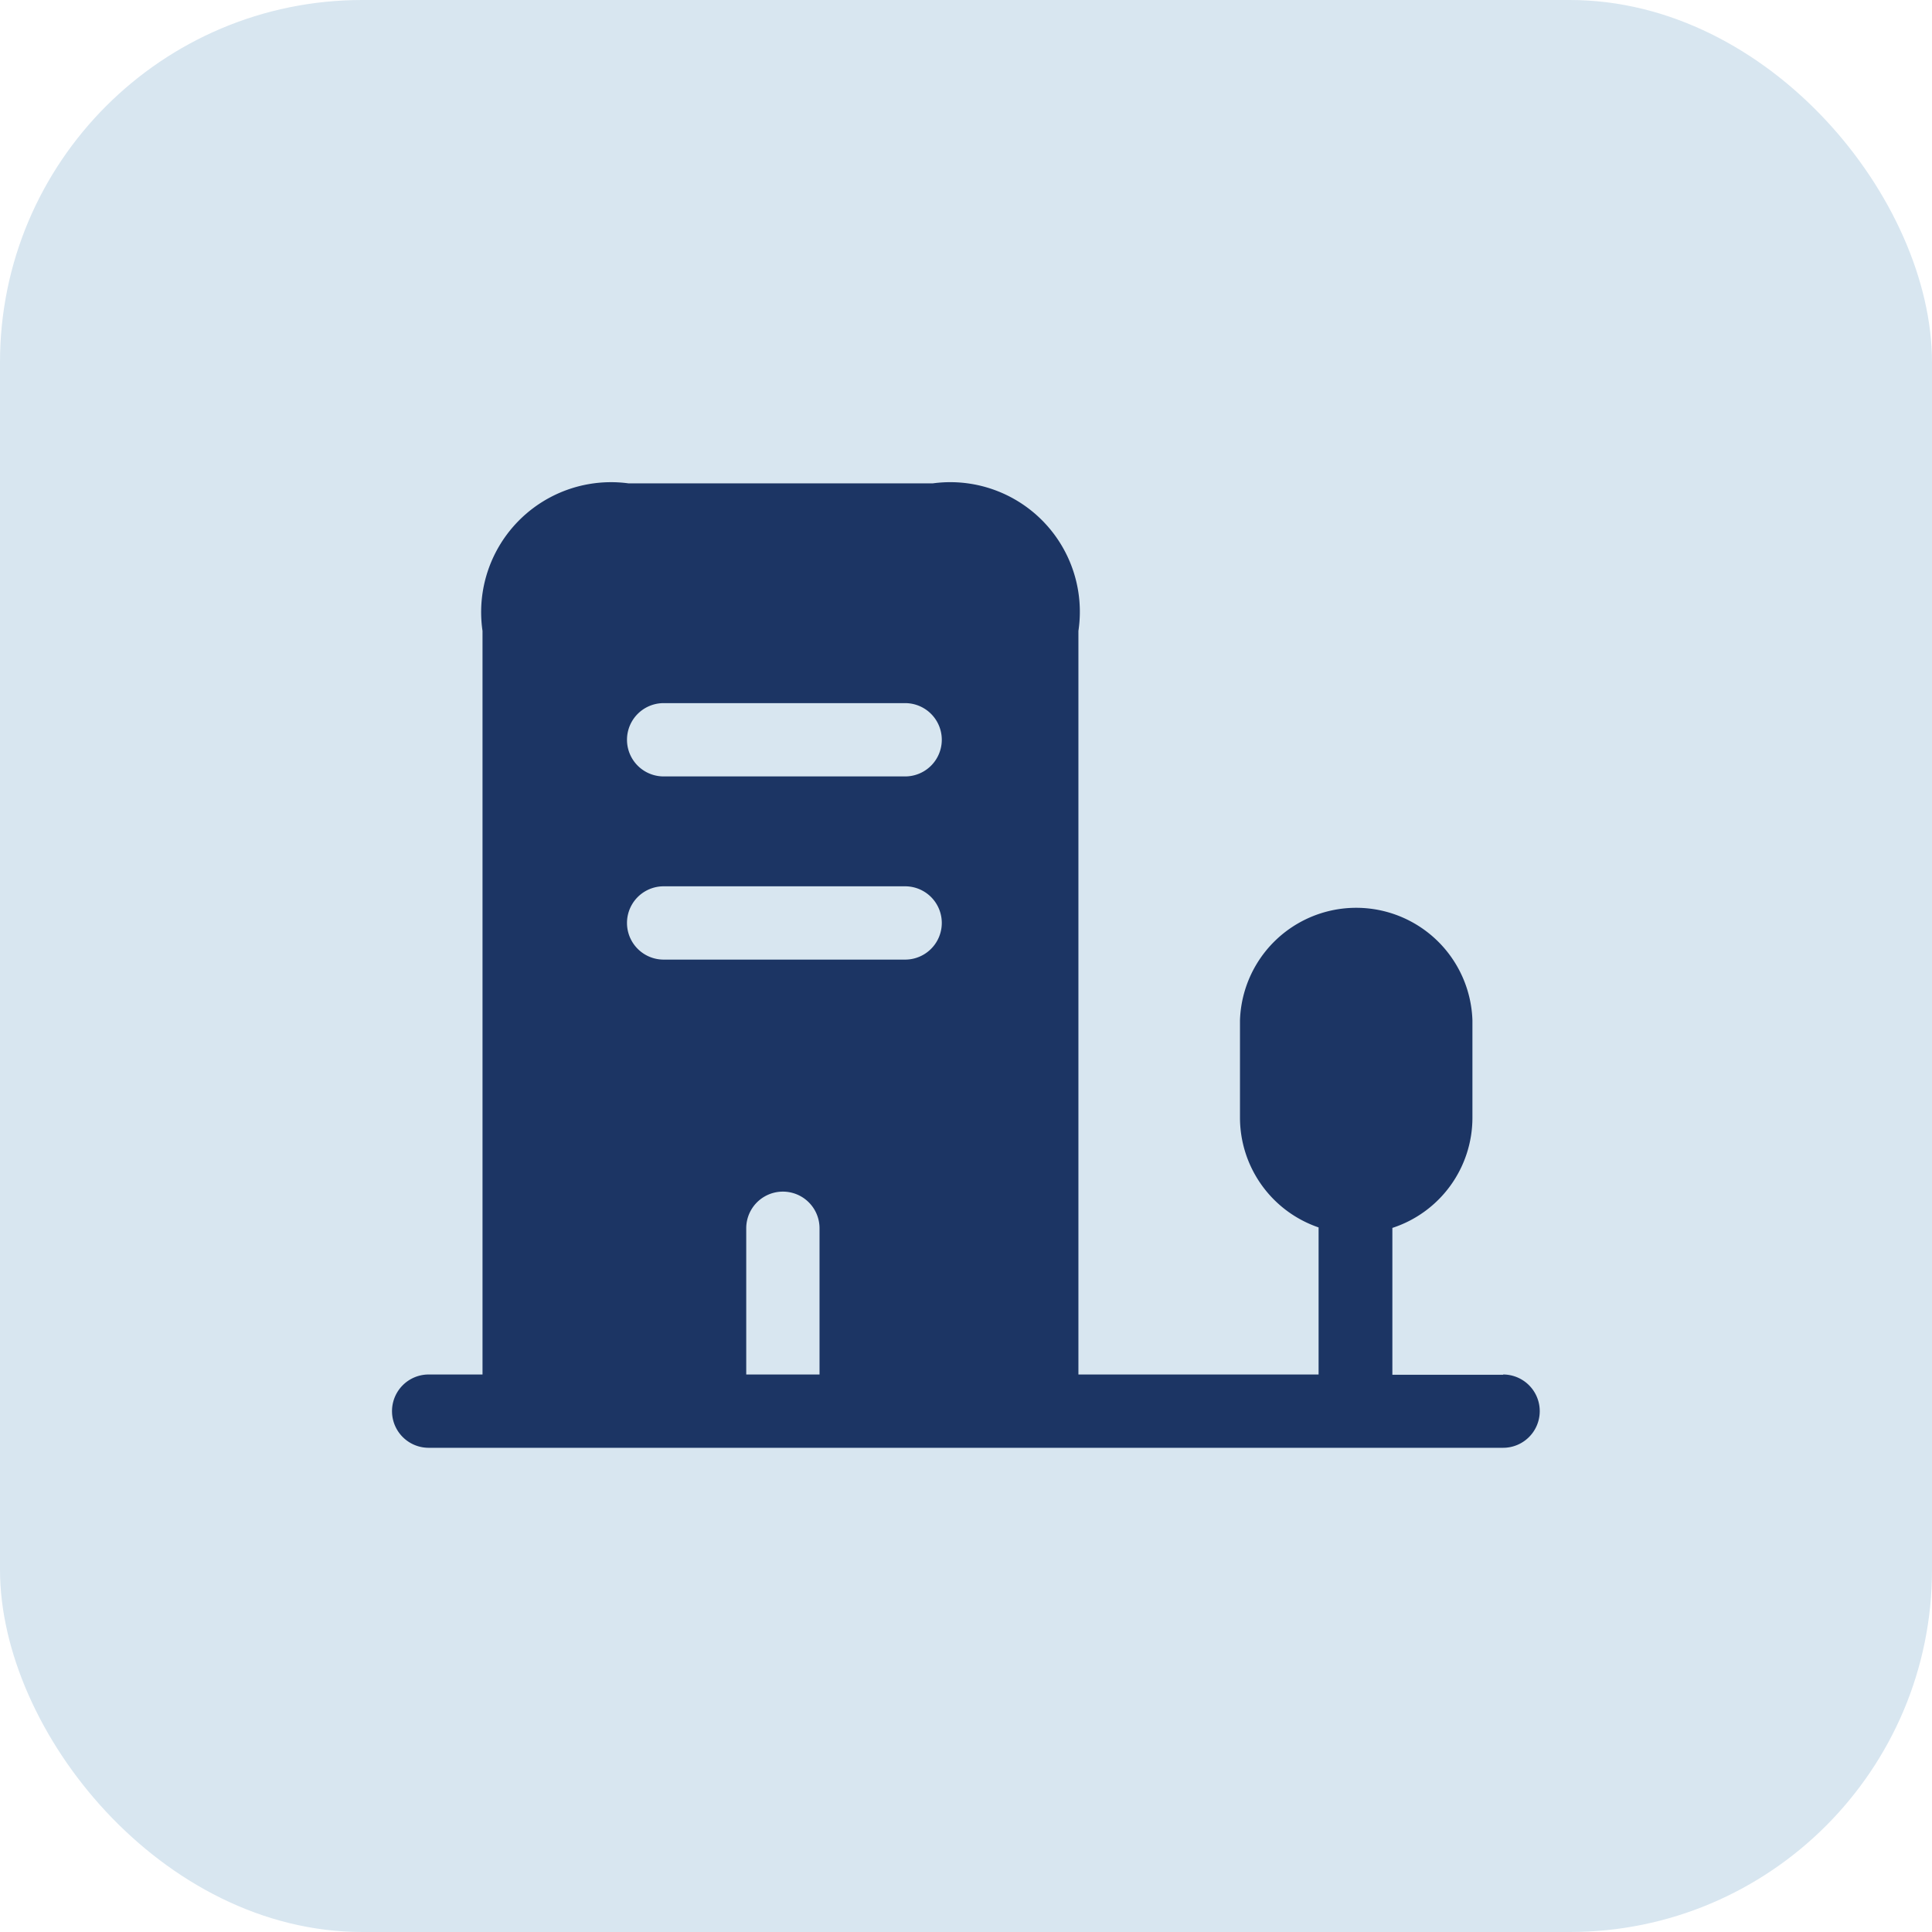
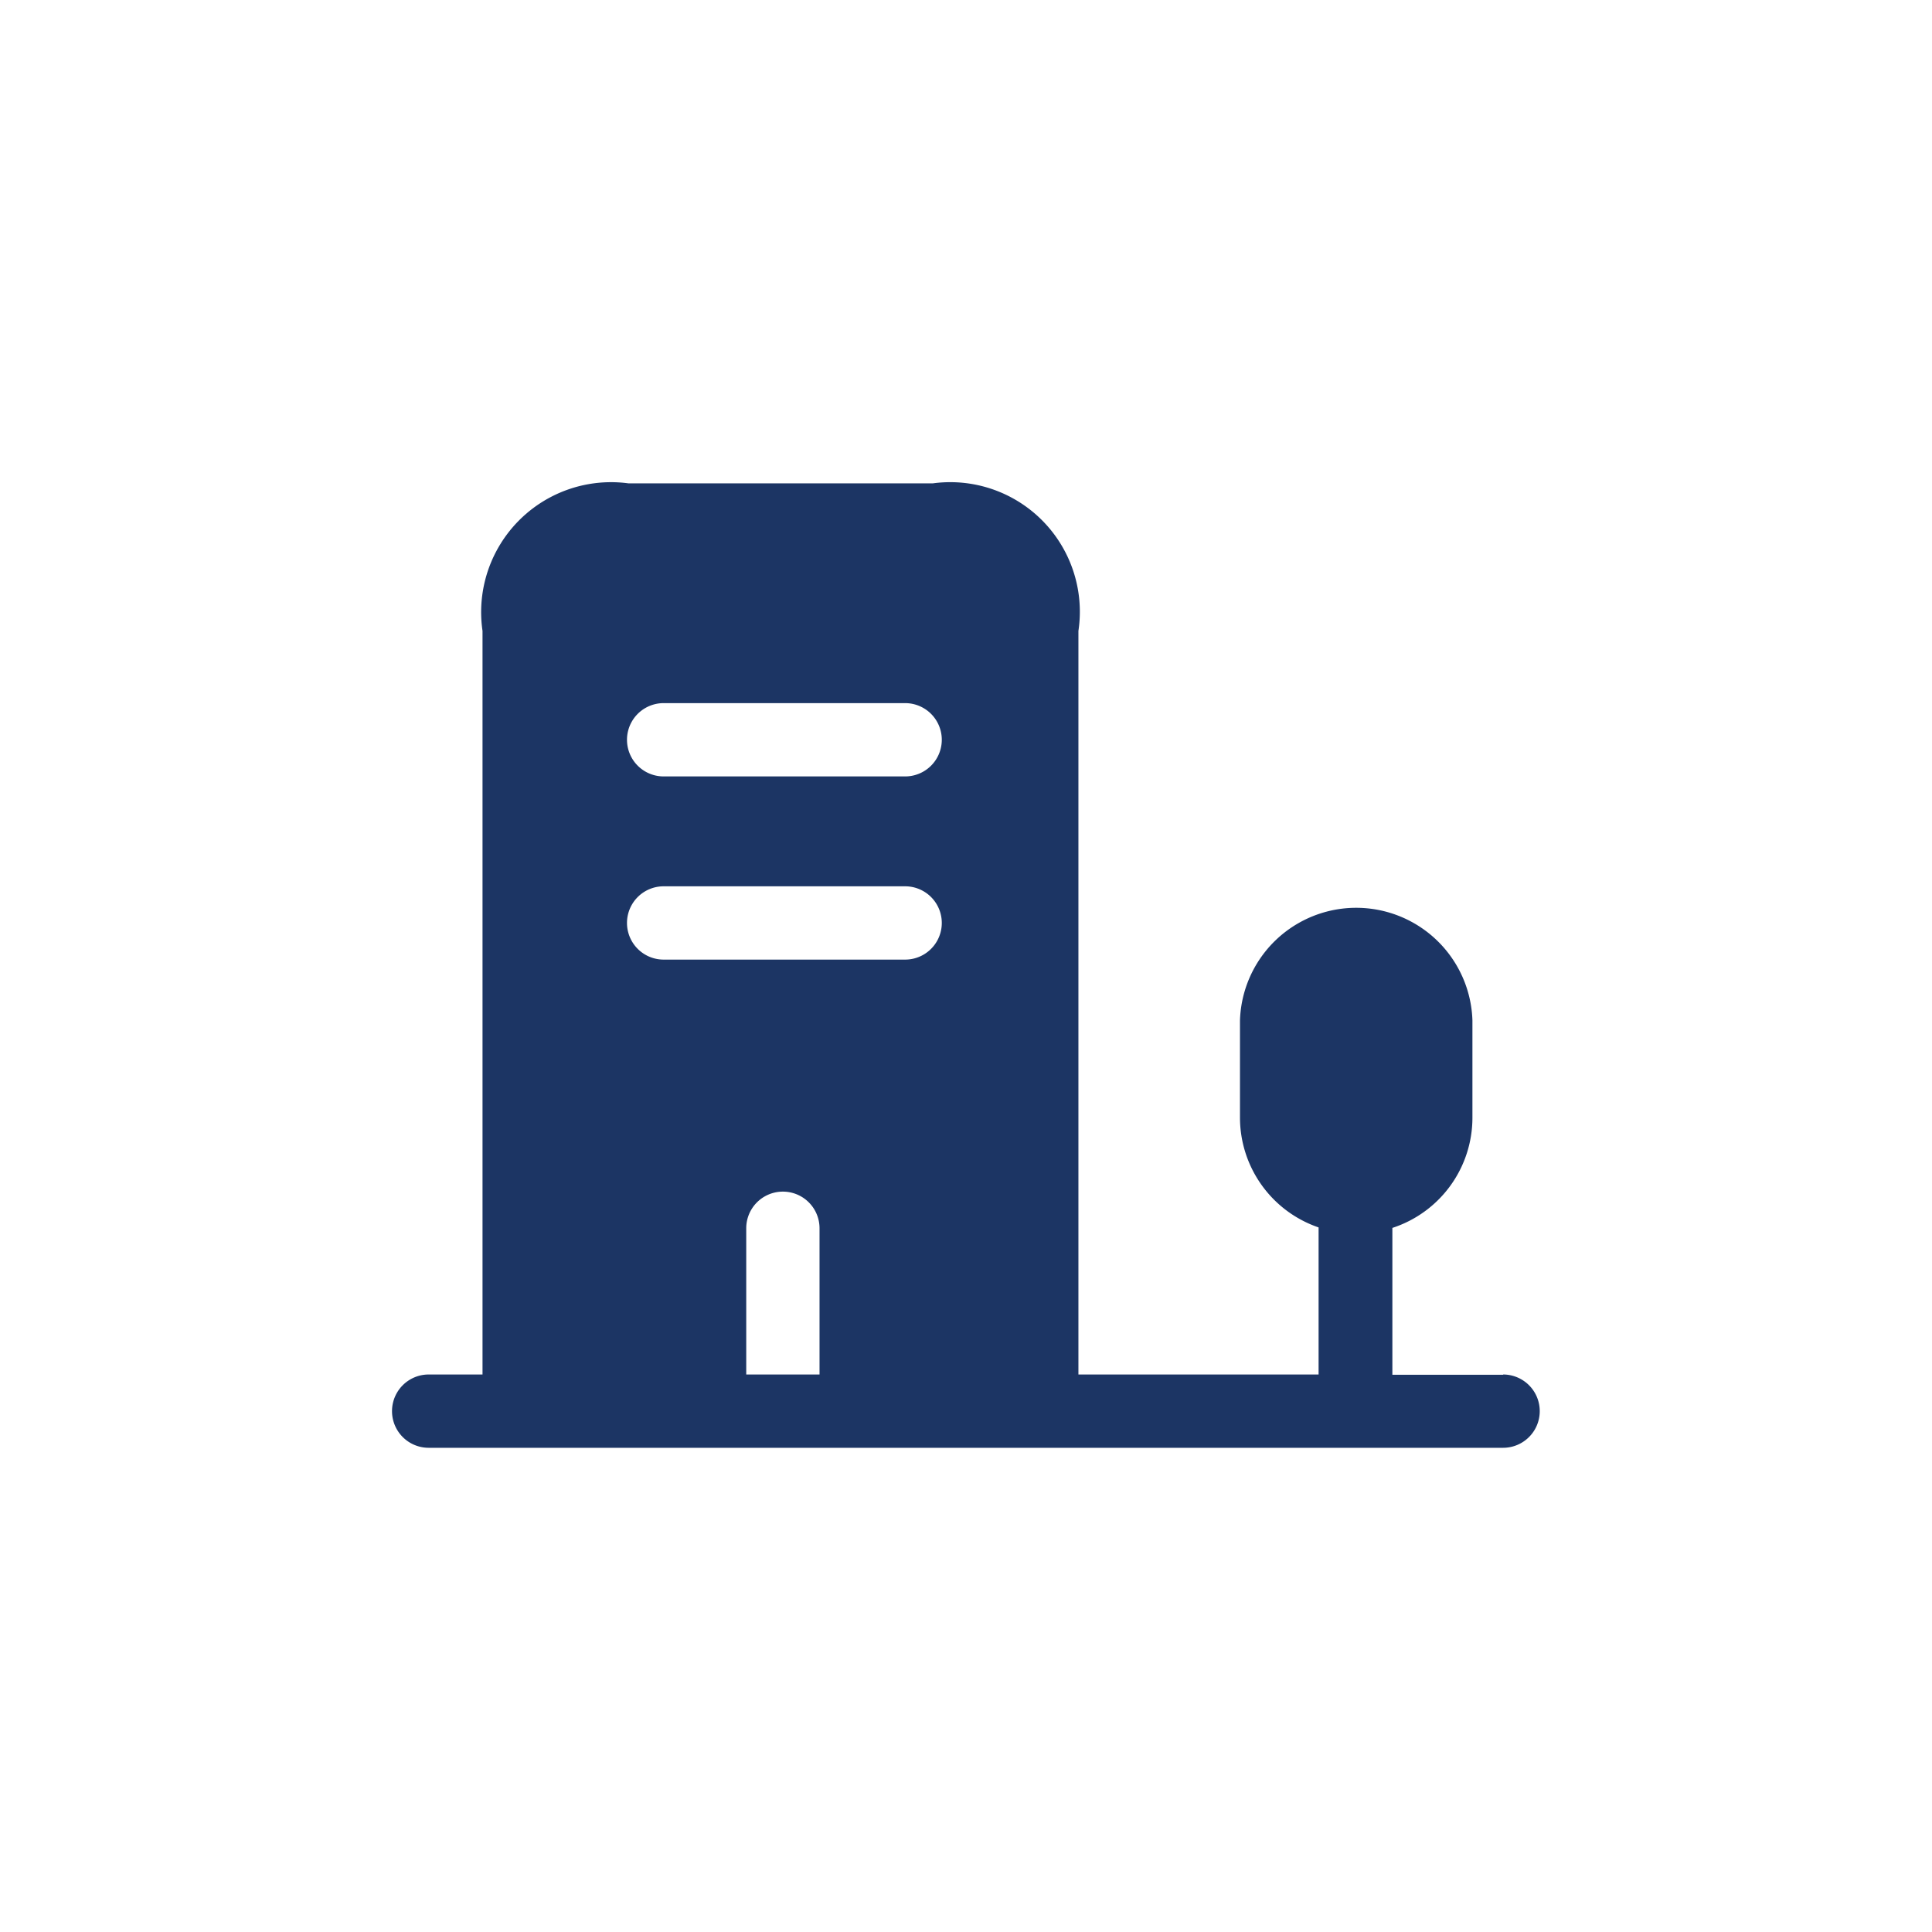
<svg xmlns="http://www.w3.org/2000/svg" width="16" height="16" viewBox="0 0 16 16">
  <g id="Group_26486" data-name="Group 26486" transform="translate(-124 -1477)">
-     <rect id="Rectangle_7691" data-name="Rectangle 7691" width="16" height="16" rx="3" transform="translate(124 1477)" fill="#d8e6f0" />
    <g id="building-4" transform="translate(126.997 1478.003)">
      <path id="Path_25396" data-name="Path 25396" d="M5.829,3H3.309A1.076,1.076,0,0,0,2.1,4.222v6.464H4.284V9.169a.3.3,0,0,1,.607,0v1.517H7.035V4.222A1.073,1.073,0,0,0,5.829,3ZM5.6,6.944h-2a.3.3,0,1,1,0-.607h2a.3.3,0,1,1,0,.607Zm0-1.517h-2a.3.3,0,1,1,0-.607h2a.3.3,0,1,1,0,.607Z" transform="translate(-1.101 0)" fill="#1c3564" />
      <path id="Path_25397" data-name="Path 25397" d="M9.452,15.516H8.534V14.3a.96.96,0,0,0,.663-.91v-.809a.963.963,0,0,0-1.925,0v.809a.962.962,0,0,0,.651.906v1.218H.553a.3.3,0,0,0,0,.607H8.211c.008,0,.012,0,.02,0s.012,0,.02,0h1.2a.3.3,0,0,0,0-.607Z" transform="translate(0 -5.134)" fill="#1c3564" />
    </g>
  </g>
</svg>